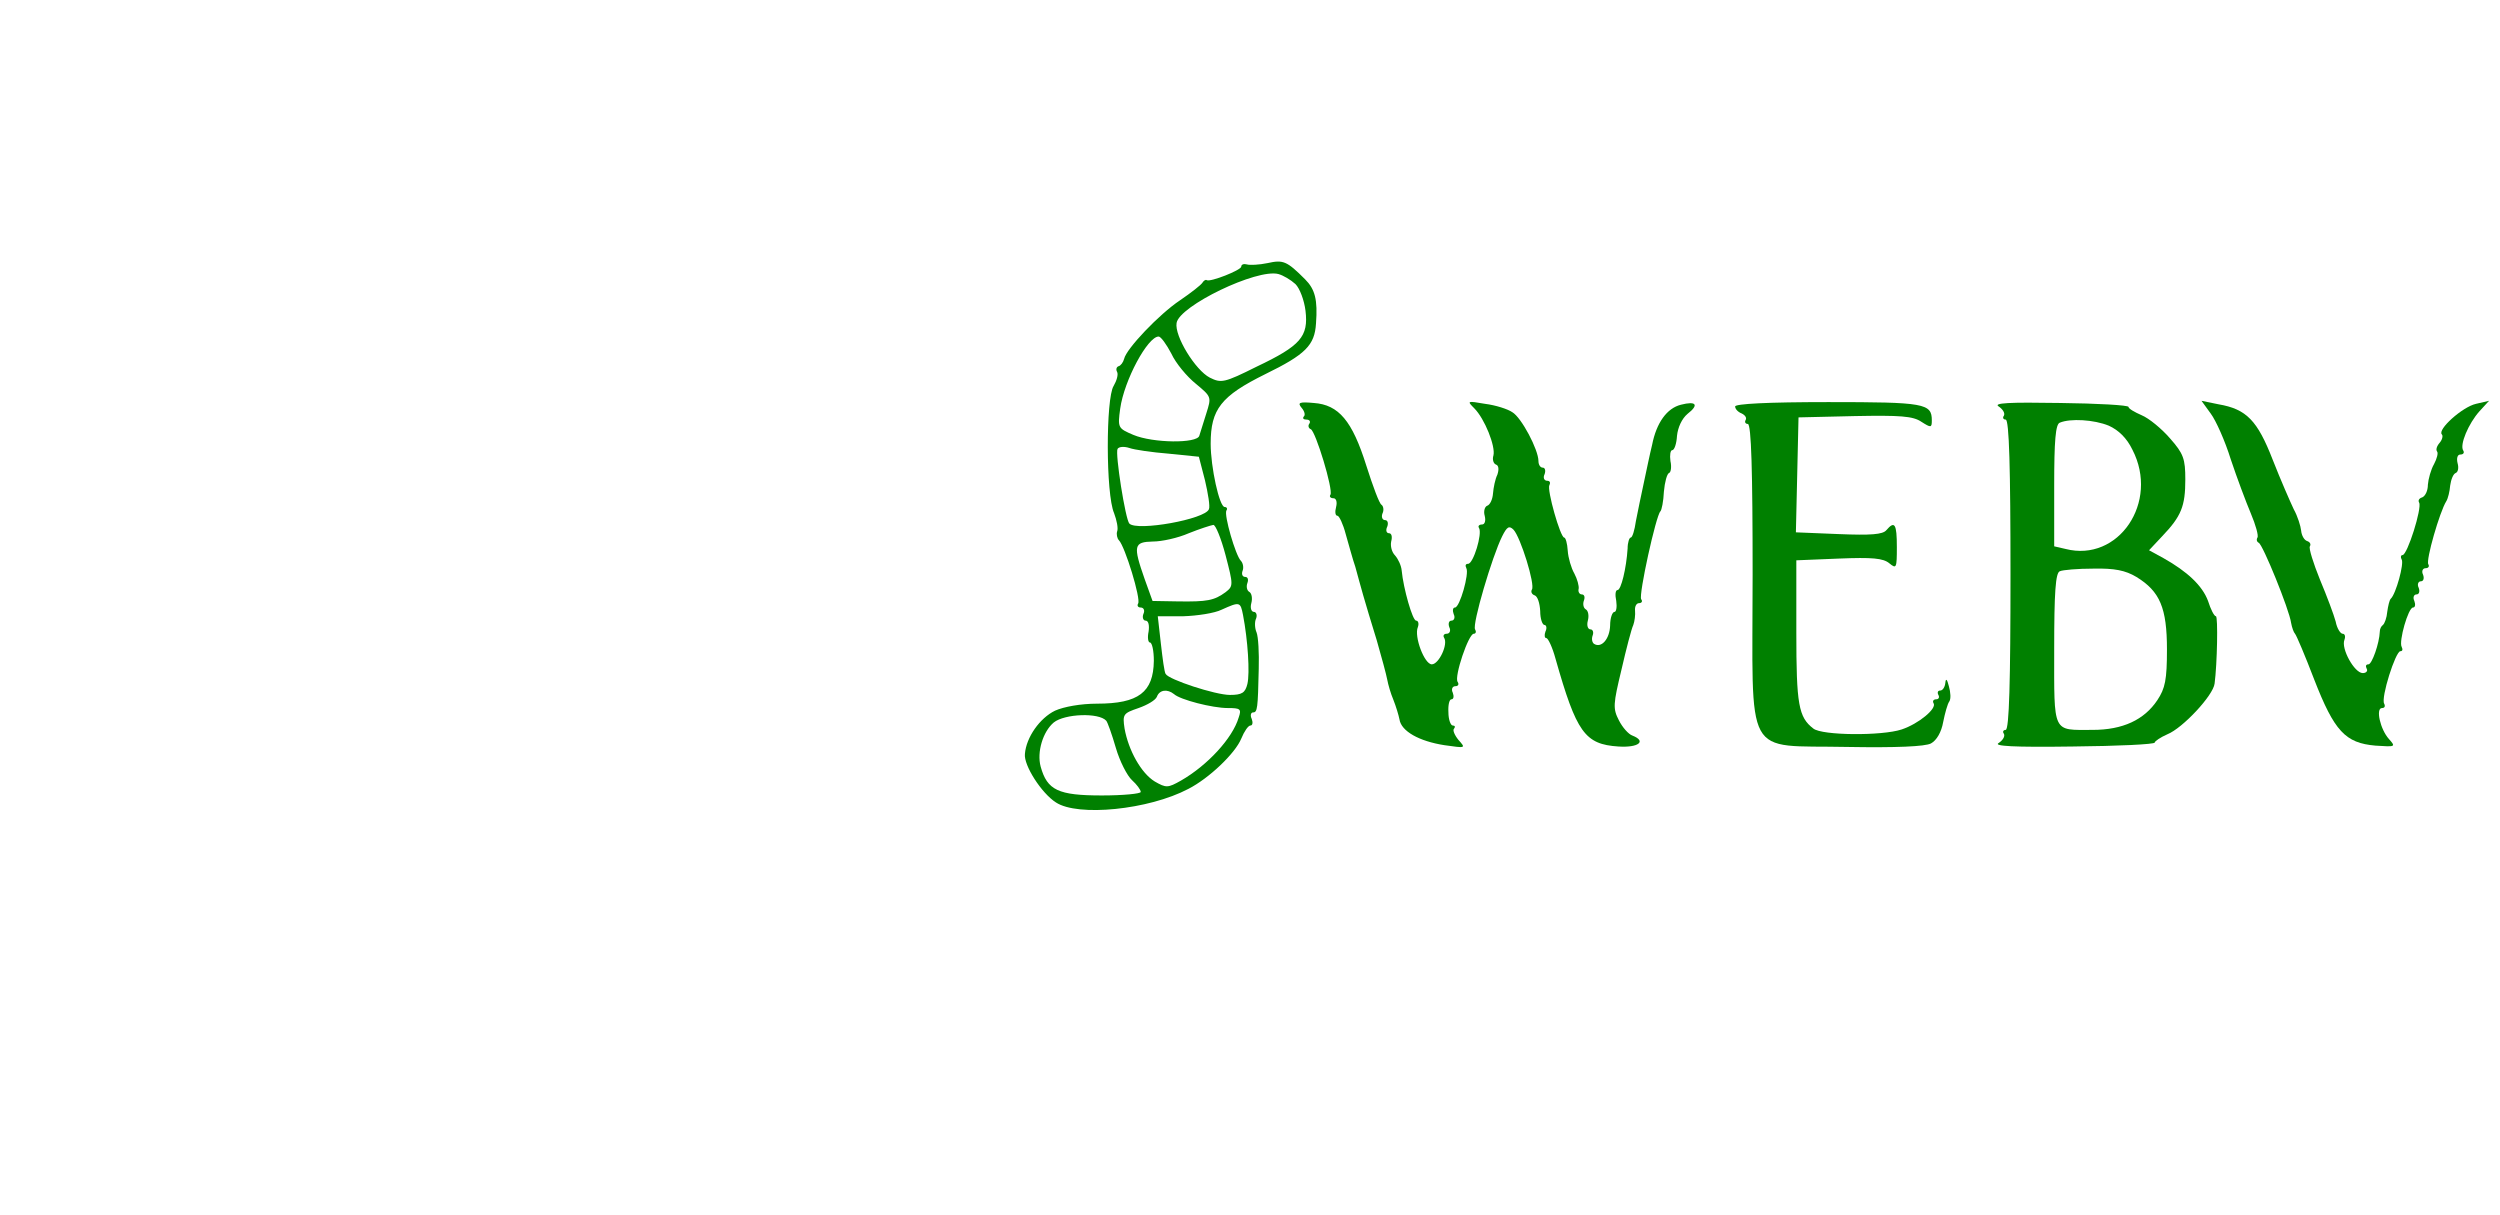
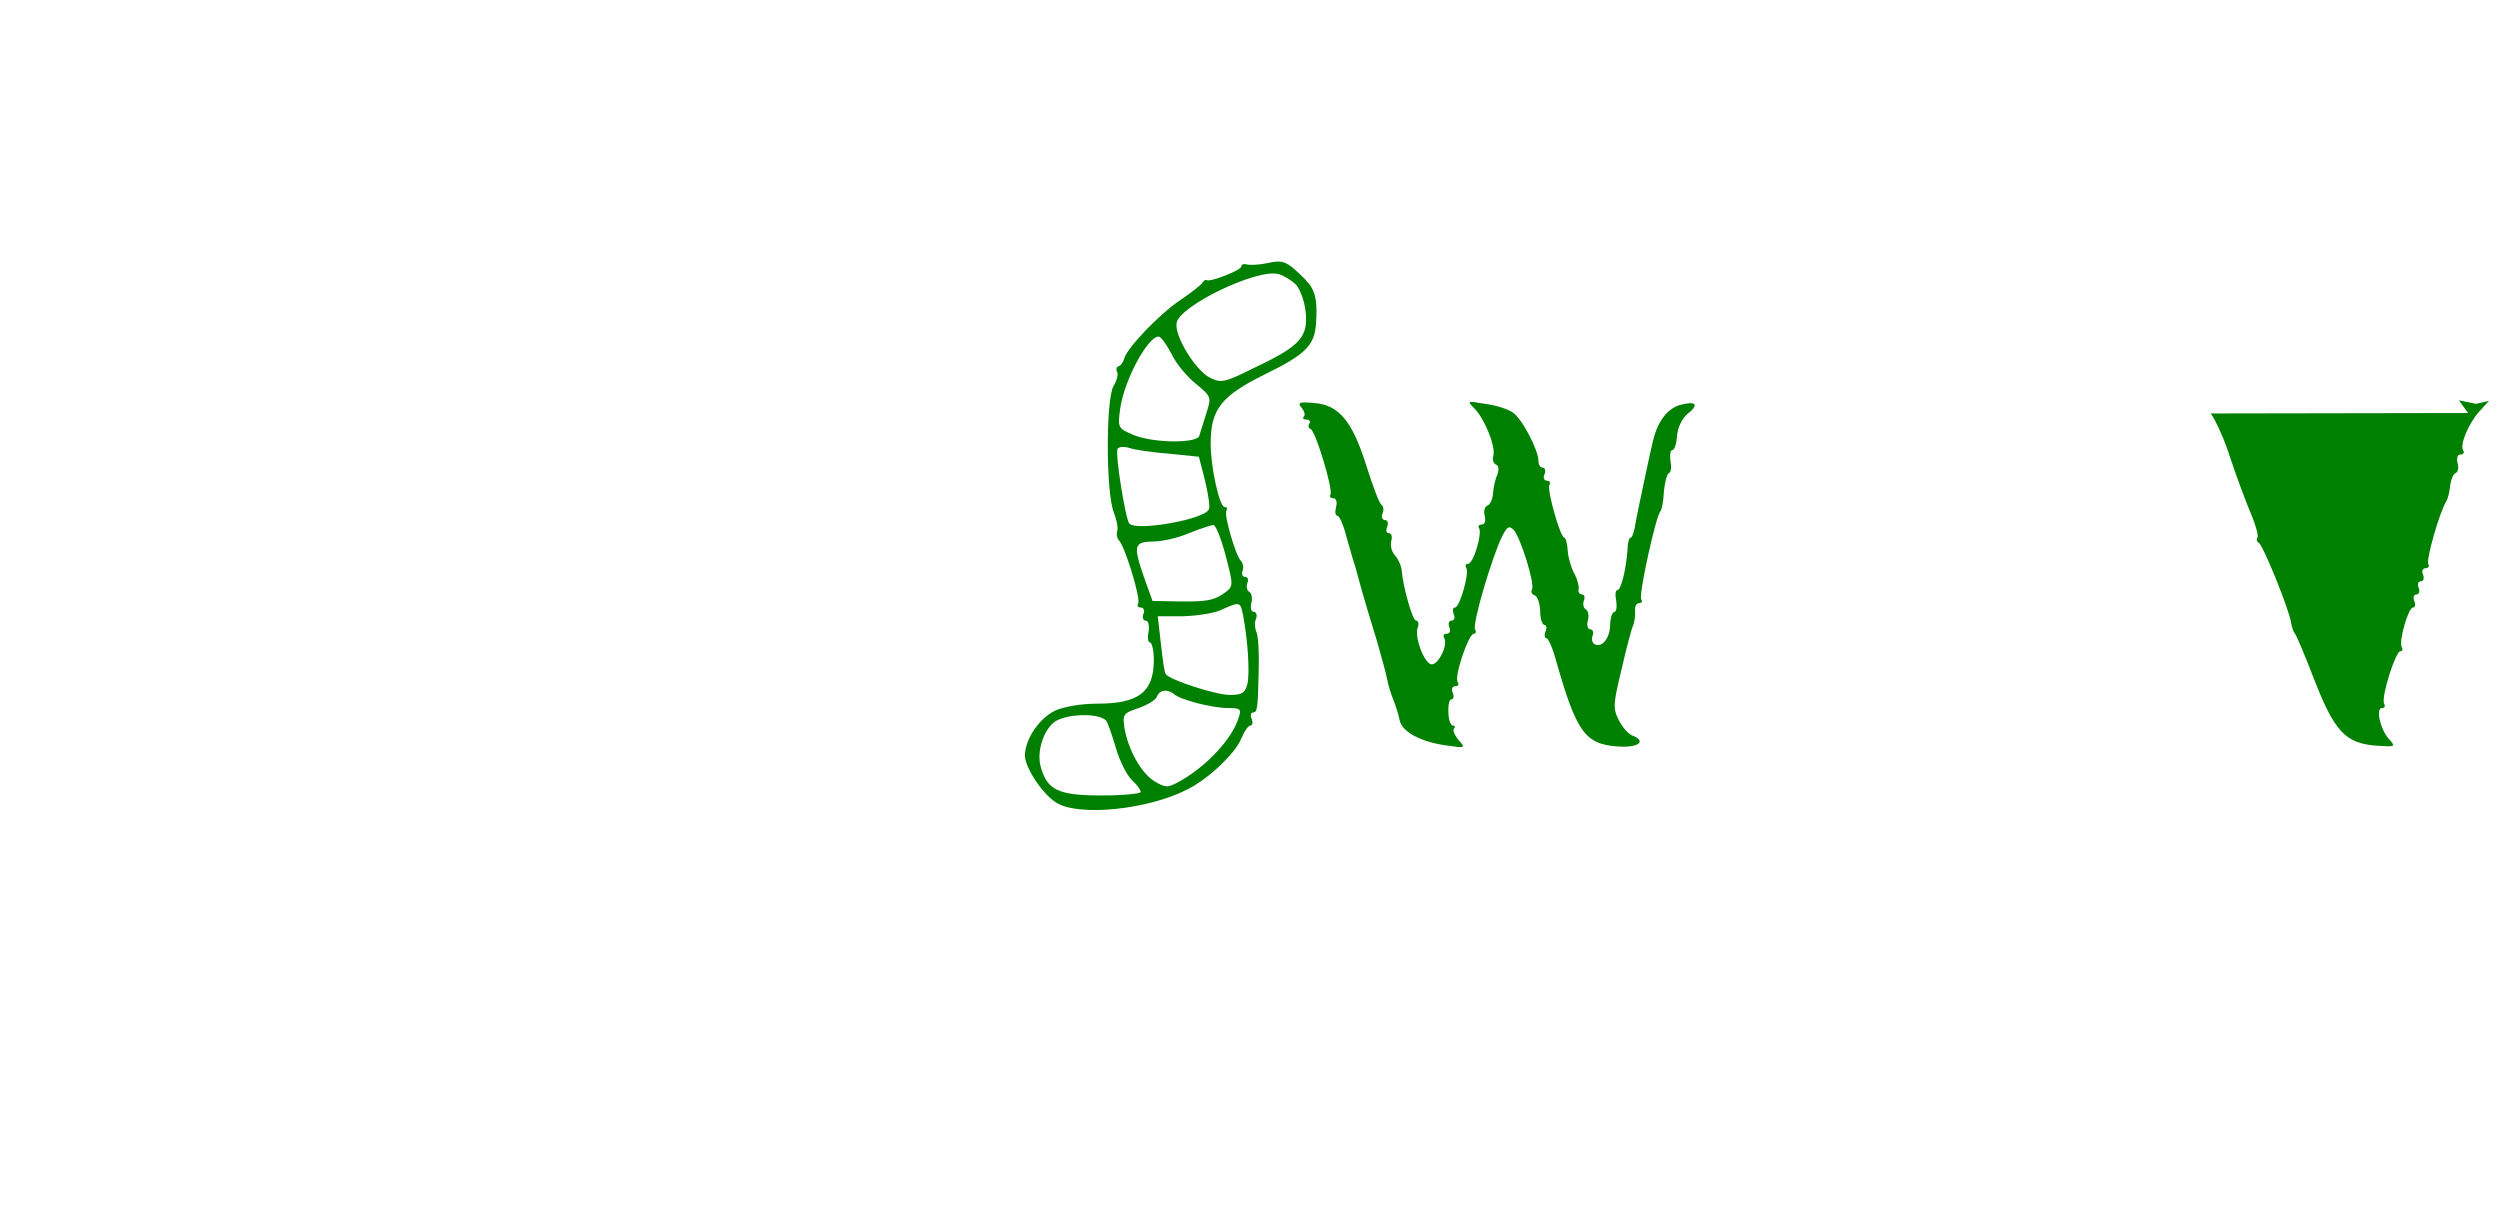
<svg xmlns="http://www.w3.org/2000/svg" version="1.0" width="572pt" height="278pt" viewBox="0 0 572 278" preserveAspectRatio="xMidYMid meet">
  <g transform="translate(0,278) scale(0.1,-0.1)" fill="green" stroke="none">
    <path d="M2900 2178 c-19 -4 -41 -5 -47 -3 -7 2 -13 0 -13 -5 0 -8 -71 -36 -79 -31 -2 2 -7 -1 -10 -6 -3 -5 -26 -23 -51 -40 -48 -32 -123 -111 -128 -134 -2 -8 -8 -16 -13 -17 -5 -2 -6 -8 -3 -13 3 -6 -1 -20 -8 -32 -18 -28 -18 -248 1 -291 6 -16 10 -35 7 -42 -2 -6 0 -16 4 -20 14 -14 51 -135 44 -145 -3 -5 0 -9 6 -9 7 0 10 -7 6 -15 -3 -8 0 -15 5 -15 7 0 9 -11 7 -25 -3 -14 -1 -25 3 -25 5 0 9 -19 9 -42 -1 -72 -35 -98 -130 -98 -37 0 -76 -7 -96 -16 -35 -17 -66 -61 -69 -99 -3 -26 38 -90 71 -111 50 -33 212 -17 303 31 47 24 107 81 121 115 7 17 16 30 21 30 5 0 6 7 3 15 -4 8 -2 15 3 15 10 0 11 9 13 100 1 36 -1 73 -5 83 -4 9 -5 24 -1 32 3 8 0 15 -5 15 -6 0 -9 9 -6 20 3 11 1 23 -5 26 -5 3 -7 12 -4 20 3 8 1 14 -5 14 -6 0 -9 6 -6 14 3 7 1 18 -4 23 -12 12 -39 105 -33 115 3 4 1 8 -4 8 -12 0 -32 91 -32 145 0 79 24 109 125 159 92 45 113 66 116 116 4 54 -2 78 -25 101 -42 42 -50 45 -86 37z m64 -48 c10 -10 20 -37 23 -61 7 -59 -11 -80 -112 -128 -74 -37 -81 -38 -107 -25 -33 17 -81 95 -76 125 6 39 184 125 233 112 11 -3 28 -13 39 -23z m-284 -159 c10 -22 36 -53 56 -69 36 -30 36 -30 24 -68 -7 -22 -14 -45 -16 -51 -5 -18 -106 -17 -151 2 -35 15 -36 16 -30 60 9 65 63 165 88 165 5 0 18 -18 29 -39z m-6 -229 l69 -7 14 -54 c7 -30 12 -60 9 -66 -8 -23 -164 -51 -182 -33 -9 9 -33 161 -27 171 3 5 15 6 27 2 11 -4 52 -10 90 -13z m130 -232 c18 -69 18 -71 0 -85 -26 -19 -42 -22 -109 -21 l-58 1 -18 50 c-27 77 -25 85 19 86 20 0 57 8 82 19 25 10 50 18 56 19 5 1 18 -31 28 -69z m40 -137 c11 -57 16 -133 10 -158 -5 -20 -12 -25 -40 -25 -33 0 -140 35 -147 48 -3 4 -7 35 -11 70 l-7 62 58 0 c32 1 72 7 88 15 42 19 43 18 49 -12z m-158 -181 c14 -13 88 -32 123 -32 29 0 32 -2 25 -22 -14 -47 -71 -109 -132 -144 -30 -17 -34 -17 -60 -2 -31 19 -60 71 -69 121 -5 33 -3 35 32 47 20 7 39 18 42 26 6 16 24 18 39 6z m-155 -61 c3 -3 13 -31 22 -62 9 -31 26 -64 37 -74 11 -10 20 -22 20 -27 0 -4 -40 -8 -89 -8 -100 0 -125 12 -140 66 -9 33 5 80 30 101 25 20 103 23 120 4z" />
    <path d="M2978 1847 c7 -8 9 -17 5 -20 -3 -4 -1 -7 6 -7 7 0 10 -4 7 -9 -4 -5 -2 -11 3 -13 11 -4 52 -139 45 -150 -3 -4 0 -8 7 -8 6 0 9 -8 6 -20 -3 -11 -2 -20 3 -20 4 0 13 -19 19 -42 7 -24 16 -58 22 -75 5 -18 13 -48 18 -65 5 -18 19 -64 31 -103 11 -38 22 -79 24 -90 2 -11 8 -32 14 -46 6 -15 12 -35 14 -45 4 -27 45 -50 103 -59 49 -7 49 -7 32 12 -9 11 -14 23 -10 26 3 4 2 7 -3 7 -5 0 -10 14 -10 30 -1 17 2 30 7 30 5 0 6 7 3 15 -4 8 -1 15 6 15 6 0 9 4 5 10 -8 12 25 110 37 110 5 0 6 5 3 10 -7 11 39 167 62 213 11 22 16 25 26 15 16 -17 50 -126 42 -137 -3 -5 0 -11 6 -13 7 -2 12 -18 13 -36 0 -18 5 -32 10 -32 4 0 6 -7 2 -15 -3 -8 -2 -15 2 -15 4 0 14 -21 21 -47 48 -169 67 -196 144 -201 46 -3 65 12 32 25 -9 3 -23 19 -31 35 -14 27 -13 37 6 116 11 48 23 94 27 102 3 8 5 23 4 33 -1 9 3 17 9 17 6 0 9 4 5 9 -6 10 34 192 44 201 3 3 7 23 8 45 2 22 7 41 12 43 4 1 6 14 3 27 -2 14 0 25 4 25 5 0 10 15 11 33 2 19 11 39 24 50 27 21 20 30 -15 21 -32 -8 -56 -41 -66 -92 -5 -20 -13 -59 -19 -87 -6 -27 -14 -67 -18 -87 -3 -21 -8 -38 -12 -38 -3 0 -7 -11 -7 -25 -3 -46 -15 -95 -23 -95 -5 0 -6 -11 -3 -25 2 -14 0 -25 -4 -25 -5 0 -10 -14 -10 -31 -1 -31 -20 -53 -37 -42 -4 3 -6 11 -3 19 3 8 0 14 -5 14 -6 0 -9 9 -6 20 3 11 1 23 -5 26 -5 3 -7 12 -4 20 3 8 1 14 -5 14 -5 0 -9 6 -7 13 1 6 -3 22 -10 35 -7 12 -14 36 -15 52 -1 17 -5 30 -8 30 -9 0 -40 110 -34 120 3 6 1 10 -5 10 -7 0 -10 7 -6 15 3 8 1 15 -4 15 -6 0 -10 7 -10 15 0 26 -39 100 -60 112 -10 7 -38 16 -62 19 -41 7 -42 7 -25 -10 24 -24 49 -87 44 -108 -3 -9 0 -19 6 -21 6 -2 7 -11 3 -23 -5 -10 -9 -30 -10 -43 -1 -14 -7 -26 -13 -28 -6 -2 -9 -13 -6 -23 3 -12 0 -20 -6 -20 -7 0 -10 -4 -7 -8 8 -13 -13 -82 -25 -82 -6 0 -7 -4 -4 -10 7 -12 -15 -90 -26 -90 -5 0 -6 -7 -3 -15 4 -8 1 -15 -5 -15 -6 0 -8 -7 -5 -15 4 -8 1 -15 -6 -15 -6 0 -9 -4 -6 -9 10 -15 -12 -61 -28 -61 -17 0 -41 64 -32 85 3 8 1 15 -4 15 -8 0 -29 73 -33 115 -1 11 -8 26 -15 34 -8 8 -11 22 -9 32 3 11 1 19 -5 19 -6 0 -8 7 -4 15 3 8 1 15 -5 15 -6 0 -9 7 -6 15 4 8 2 17 -2 20 -5 2 -20 43 -35 90 -32 102 -63 139 -120 143 -33 3 -38 1 -28 -11z" />
-     <path d="M3970 1850 c0 -6 7 -13 15 -16 8 -4 12 -10 9 -15 -3 -5 0 -9 5 -9 8 0 11 -108 11 -344 0 -431 -23 -390 216 -395 113 -2 179 1 192 8 13 7 24 26 28 49 4 20 10 42 14 47 4 6 3 21 -1 35 -4 16 -7 19 -8 8 -1 -10 -6 -18 -12 -18 -5 0 -7 -4 -4 -10 3 -5 1 -10 -5 -10 -6 0 -9 -4 -6 -9 8 -12 -34 -47 -73 -60 -45 -15 -182 -14 -202 2 -34 26 -39 55 -39 220 l0 165 98 4 c75 3 101 1 115 -11 16 -13 17 -11 17 37 0 54 -5 61 -24 39 -8 -10 -36 -12 -109 -9 l-98 4 3 131 3 132 129 3 c103 2 133 0 152 -13 22 -14 24 -14 24 3 0 39 -16 42 -237 42 -140 0 -213 -4 -213 -10z" />
-     <path d="M4573 1850 c9 -6 15 -15 12 -21 -4 -5 -1 -9 4 -9 8 0 11 -112 11 -355 0 -243 -3 -355 -11 -355 -5 0 -8 -4 -4 -9 3 -6 -3 -15 -12 -21 -13 -7 32 -10 170 -8 103 1 187 5 187 9 0 3 13 12 29 19 35 14 105 89 108 116 6 45 8 154 3 154 -4 0 -12 16 -18 35 -13 35 -47 67 -102 98 l-33 18 30 32 c44 46 53 69 53 130 0 47 -4 59 -35 94 -19 22 -48 46 -65 53 -16 7 -30 15 -30 19 0 4 -71 8 -157 9 -117 2 -153 0 -140 -8z m252 -44 c22 -10 41 -28 54 -55 62 -120 -32 -258 -153 -227 l-26 6 0 139 c0 102 3 141 13 144 24 10 78 7 112 -7z m63 -346 c54 -33 70 -71 70 -166 0 -69 -4 -89 -22 -116 -30 -45 -79 -68 -148 -68 -93 0 -88 -11 -88 185 0 129 3 175 13 178 6 3 41 6 77 6 48 1 73 -4 98 -19z" />
-     <path d="M5058 1834 c12 -16 33 -63 46 -105 14 -42 35 -98 46 -124 11 -26 18 -51 15 -55 -3 -5 -1 -10 3 -12 9 -3 70 -153 74 -183 2 -11 6 -22 9 -25 3 -3 23 -50 44 -105 46 -118 71 -145 140 -151 46 -3 47 -3 31 15 -20 22 -31 71 -16 71 6 0 8 4 5 10 -8 13 26 120 37 120 5 0 6 4 3 10 -7 12 15 90 26 90 5 0 6 7 3 15 -4 8 -1 15 5 15 6 0 8 7 5 15 -4 8 -1 15 5 15 6 0 8 7 5 15 -4 8 -1 15 6 15 6 0 9 4 6 9 -6 9 26 120 41 144 4 6 8 23 9 36 2 14 7 27 13 29 5 2 7 12 4 22 -3 12 0 20 6 20 7 0 10 4 7 9 -9 13 12 62 37 90 l22 24 -30 -7 c-31 -7 -89 -59 -78 -70 3 -3 1 -12 -5 -19 -7 -8 -9 -16 -6 -20 3 -3 0 -16 -7 -29 -7 -12 -13 -34 -14 -47 0 -14 -6 -26 -13 -29 -7 -2 -10 -7 -7 -12 7 -12 -27 -120 -38 -120 -4 0 -5 -5 -2 -10 6 -9 -13 -79 -25 -90 -3 -3 -6 -16 -8 -30 -1 -13 -6 -27 -10 -30 -4 -3 -7 -9 -7 -15 -1 -27 -18 -75 -26 -75 -6 0 -7 -4 -4 -10 3 -5 -1 -10 -9 -10 -19 0 -50 56 -42 76 3 8 1 14 -4 14 -5 0 -13 12 -16 28 -4 15 -20 58 -36 96 -15 37 -26 72 -23 76 3 5 0 10 -6 12 -7 2 -13 13 -14 24 -1 10 -8 33 -17 49 -8 17 -30 67 -48 113 -35 90 -60 116 -124 127 l-39 8 21 -29z" />
+     <path d="M5058 1834 c12 -16 33 -63 46 -105 14 -42 35 -98 46 -124 11 -26 18 -51 15 -55 -3 -5 -1 -10 3 -12 9 -3 70 -153 74 -183 2 -11 6 -22 9 -25 3 -3 23 -50 44 -105 46 -118 71 -145 140 -151 46 -3 47 -3 31 15 -20 22 -31 71 -16 71 6 0 8 4 5 10 -8 13 26 120 37 120 5 0 6 4 3 10 -7 12 15 90 26 90 5 0 6 7 3 15 -4 8 -1 15 5 15 6 0 8 7 5 15 -4 8 -1 15 5 15 6 0 8 7 5 15 -4 8 -1 15 6 15 6 0 9 4 6 9 -6 9 26 120 41 144 4 6 8 23 9 36 2 14 7 27 13 29 5 2 7 12 4 22 -3 12 0 20 6 20 7 0 10 4 7 9 -9 13 12 62 37 90 l22 24 -30 -7 l-39 8 21 -29z" />
  </g>
</svg>